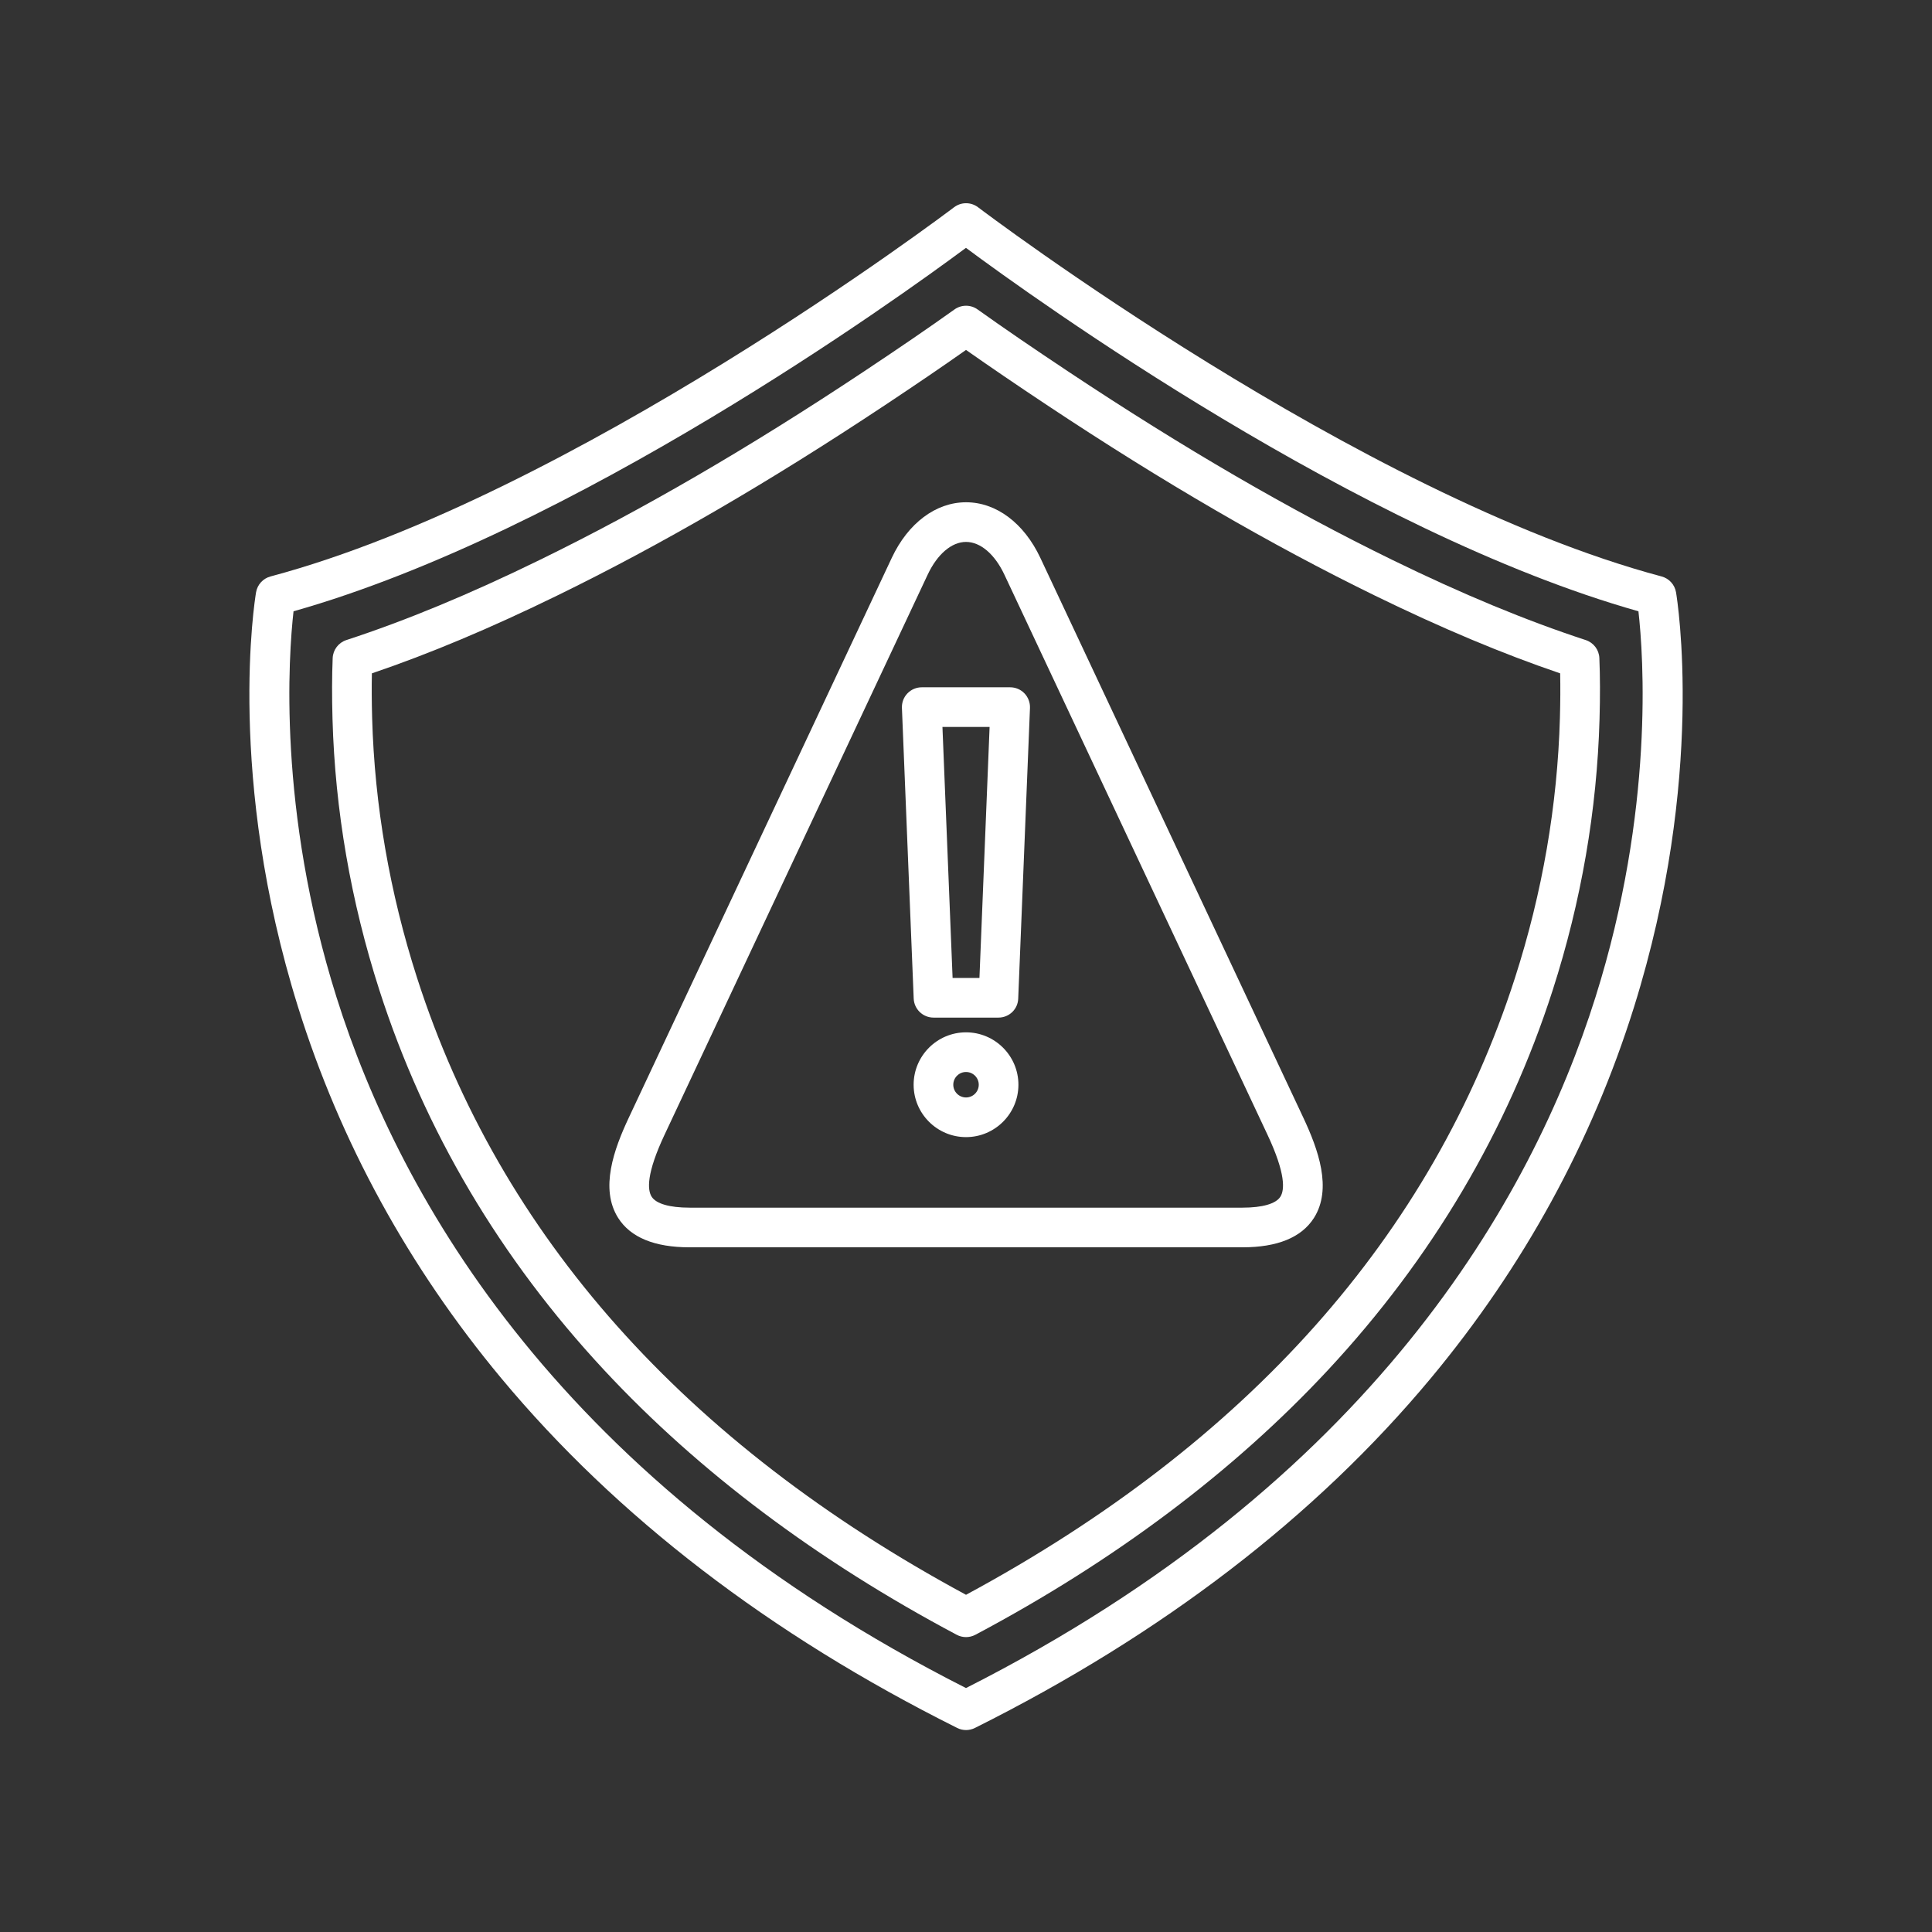
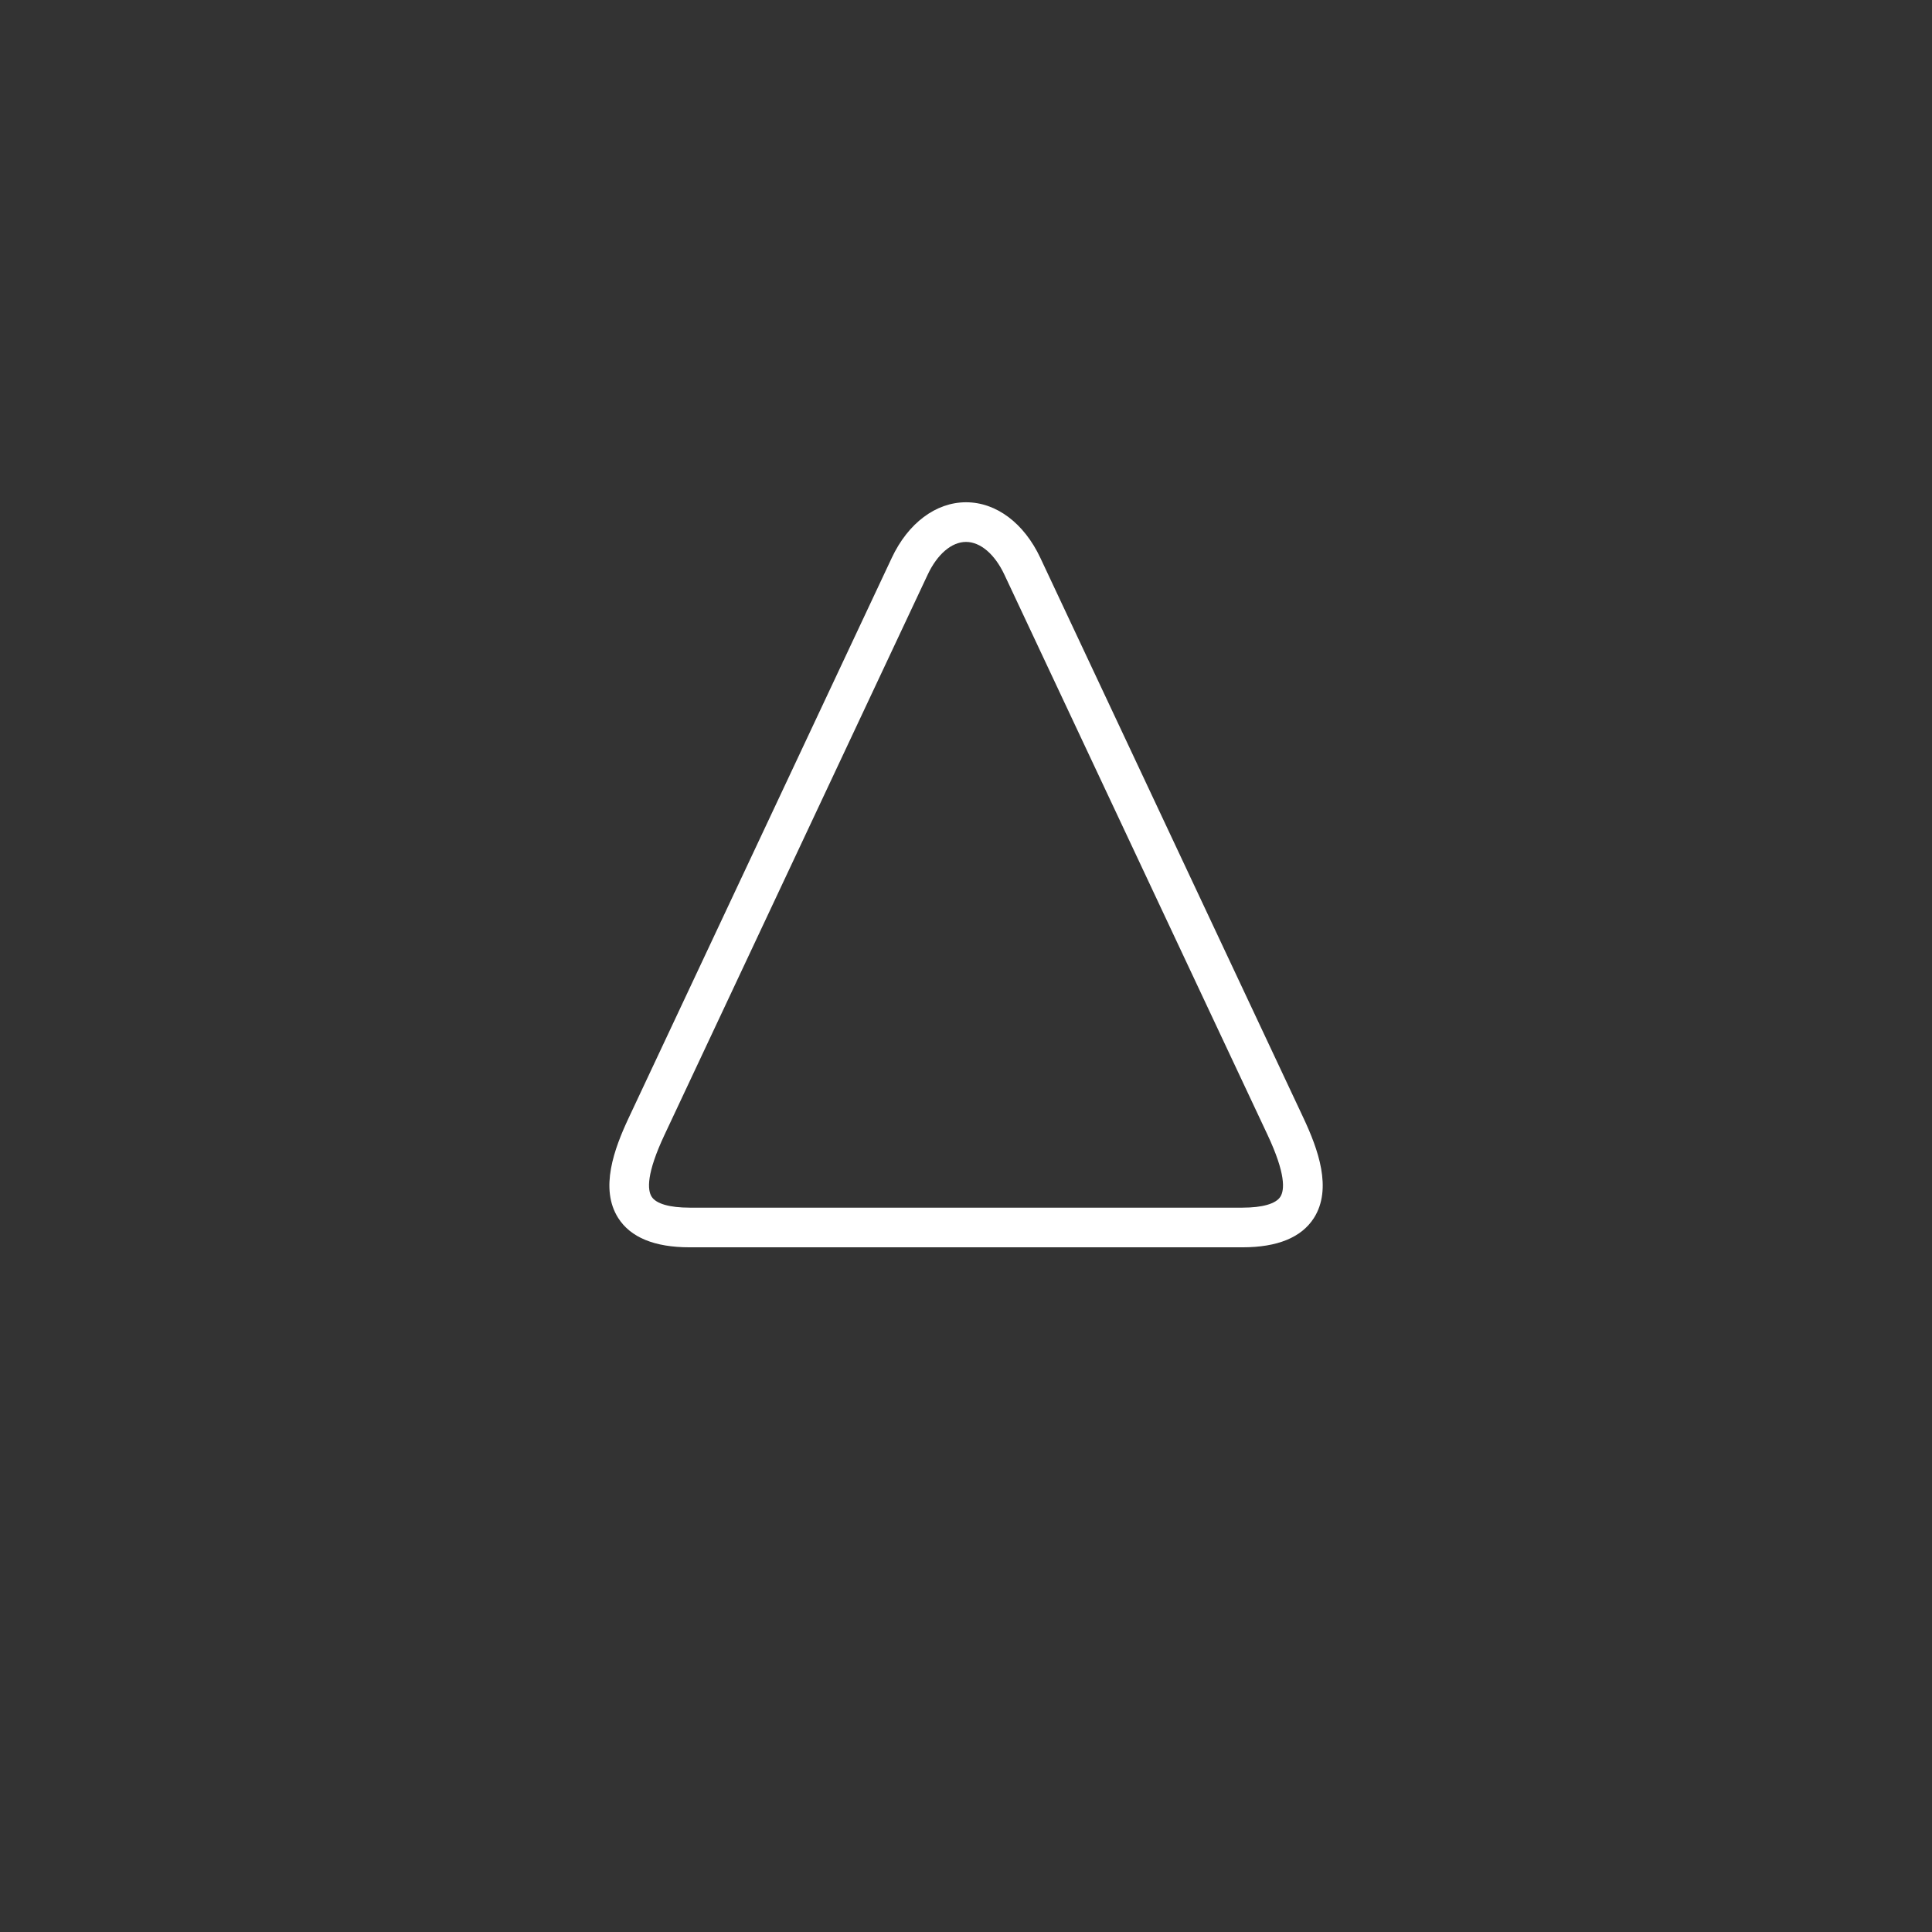
<svg xmlns="http://www.w3.org/2000/svg" width="1080" zoomAndPan="magnify" viewBox="0 0 810 810" height="1080" preserveAspectRatio="xMidYMid meet" version="1.0">
  <rect x="0" y="0" width="810" height="810" fill="#333333" stroke="none" />
  <defs>
    <clipPath id="a6fd00f9a7">
-       <path d="M 104 85 L 706 85 L 706 725.168 L 104 725.168 Z M 104 85 " clip-rule="nonzero" />
-     </clipPath>
+       </clipPath>
  </defs>
  <g clip-path="url(#a6fd00f9a7)">
-     <path fill="#ffffff" d="M 405.008 725.332 C 403.738 725.332 402.469 725.043 401.301 724.449 C 322.785 685.25 258.461 635.891 210.098 577.758 C 171.301 531.125 142.668 478.809 124.973 422.246 C 94.824 325.836 106.816 251.465 107.352 248.332 C 107.898 245.113 110.266 242.516 113.414 241.68 C 240.16 207.879 398.398 88.102 399.988 86.902 C 402.961 84.637 407.086 84.637 410.062 86.902 C 411.648 88.117 569.93 207.891 696.621 241.68 C 699.766 242.516 702.133 245.113 702.684 248.332 C 703.203 251.449 715.211 325.82 685.059 422.246 C 667.367 478.809 638.73 531.125 599.938 577.758 C 551.574 635.891 487.246 685.238 408.746 724.449 C 407.551 725.043 406.281 725.332 405.008 725.332 Z M 123.066 256.285 C 121.004 274.586 116.312 339.387 141.082 418.074 C 167.797 502.91 235.266 621.746 404.996 707.723 C 574.723 621.746 642.195 502.91 668.91 418.074 C 693.676 339.402 689 274.598 686.922 256.285 C 569.57 223.117 433.152 124.832 404.98 103.918 C 376.836 124.832 240.434 223.117 123.066 256.285 Z M 123.066 256.285 " fill-opacity="1" fill-rule="nonzero" />
-   </g>
-   <path fill="#ffffff" d="M 405.008 686.363 C 403.668 686.363 402.324 686.043 401.113 685.395 C 342.676 654.352 292.941 617.027 253.324 574.453 C 209.707 527.602 177.984 473.984 159.047 415.102 C 147.086 377.91 140.473 339.66 139.406 301.445 C 139.145 291.949 139.16 283.605 139.477 275.914 C 139.621 272.449 141.902 269.434 145.207 268.352 C 170.25 260.168 196.805 249.156 226.379 234.707 C 269.457 213.664 313.809 187.887 361.957 155.906 C 377.012 145.902 389.164 137.59 400.188 129.727 C 403.074 127.676 406.957 127.66 409.844 129.727 C 420.871 137.59 433.023 145.902 448.078 155.906 C 496.223 187.887 540.574 213.664 583.656 234.707 C 613.23 249.156 639.785 260.152 664.824 268.352 C 668.129 269.434 670.41 272.449 670.539 275.914 C 670.859 283.605 670.887 291.961 670.613 301.445 C 669.547 339.648 662.949 377.895 650.984 415.102 C 632.051 473.984 600.324 527.602 556.711 574.453 C 517.078 617.012 467.359 654.352 408.922 685.395 C 407.695 686.043 406.352 686.363 405.008 686.363 Z M 155.918 282.305 C 155.801 288.035 155.832 294.199 156.02 300.984 C 157.043 337.625 163.379 374.301 174.867 410.008 C 209.594 517.949 287.008 604.949 405.008 668.625 C 523.012 604.949 600.426 517.961 635.152 410.008 C 646.641 374.301 652.977 337.613 654 300.98 C 654.188 294.199 654.23 288.023 654.102 282.305 C 629.957 274.094 604.453 263.387 576.34 249.66 C 532.594 228.285 487.621 202.164 438.867 169.777 C 425.809 161.102 414.91 153.668 405.008 146.711 C 395.109 153.684 384.199 161.117 371.152 169.777 C 322.383 202.164 277.41 228.301 233.664 249.66 C 205.566 263.387 180.062 274.109 155.918 282.305 Z M 155.918 282.305 " fill-opacity="1" fill-rule="nonzero" />
+     </g>
  <path fill="#ffffff" d="M 520.918 522.941 L 289.102 522.941 C 274.422 522.941 264.363 518.801 259.184 510.645 C 251.375 498.363 257.449 481.75 263.598 468.645 L 373.879 233.887 C 380.734 219.293 392.383 210.578 405.023 210.578 C 417.668 210.578 429.312 219.293 436.168 233.887 L 546.449 468.645 C 552.598 481.75 558.672 498.363 550.867 510.645 C 545.656 518.801 535.598 522.941 520.918 522.941 Z M 405.008 227.203 C 398.977 227.203 392.957 232.34 388.918 240.957 L 278.637 475.703 C 270.914 492.129 271.422 498.926 273.211 501.727 C 275.086 504.684 280.73 506.316 289.102 506.316 L 520.918 506.316 C 529.289 506.316 534.934 504.684 536.809 501.727 C 538.582 498.926 539.09 492.129 531.383 475.703 L 421.102 240.941 C 417.062 232.34 411.043 227.203 405.008 227.203 Z M 405.008 227.203 " fill-opacity="1" fill-rule="nonzero" />
-   <path fill="#ffffff" d="M 418.621 426.633 L 391.387 426.633 C 386.926 426.633 383.258 423.109 383.07 418.652 L 378.137 296.797 C 378.051 294.531 378.871 292.336 380.445 290.707 C 382.02 289.074 384.184 288.152 386.434 288.152 L 423.527 288.152 C 425.793 288.152 427.957 289.074 429.516 290.707 C 431.074 292.336 431.91 294.547 431.824 296.797 L 426.891 418.652 C 426.758 423.109 423.094 426.633 418.621 426.633 Z M 399.379 410.008 L 410.637 410.008 L 414.895 304.777 L 395.125 304.777 Z M 399.379 410.008 " fill-opacity="1" fill-rule="nonzero" />
-   <path fill="#ffffff" d="M 405.008 476.742 C 392.902 476.742 383.043 466.887 383.043 454.777 C 383.043 442.668 392.902 432.809 405.008 432.809 C 417.117 432.809 426.977 442.668 426.977 454.777 C 426.977 466.887 417.117 476.742 405.008 476.742 Z M 405.008 449.438 C 402.066 449.438 399.668 451.832 399.668 454.777 C 399.668 457.723 402.066 460.117 405.008 460.117 C 407.953 460.117 410.348 457.723 410.348 454.777 C 410.348 451.832 407.953 449.438 405.008 449.438 Z M 405.008 449.438 " fill-opacity="1" fill-rule="nonzero" />
</svg>